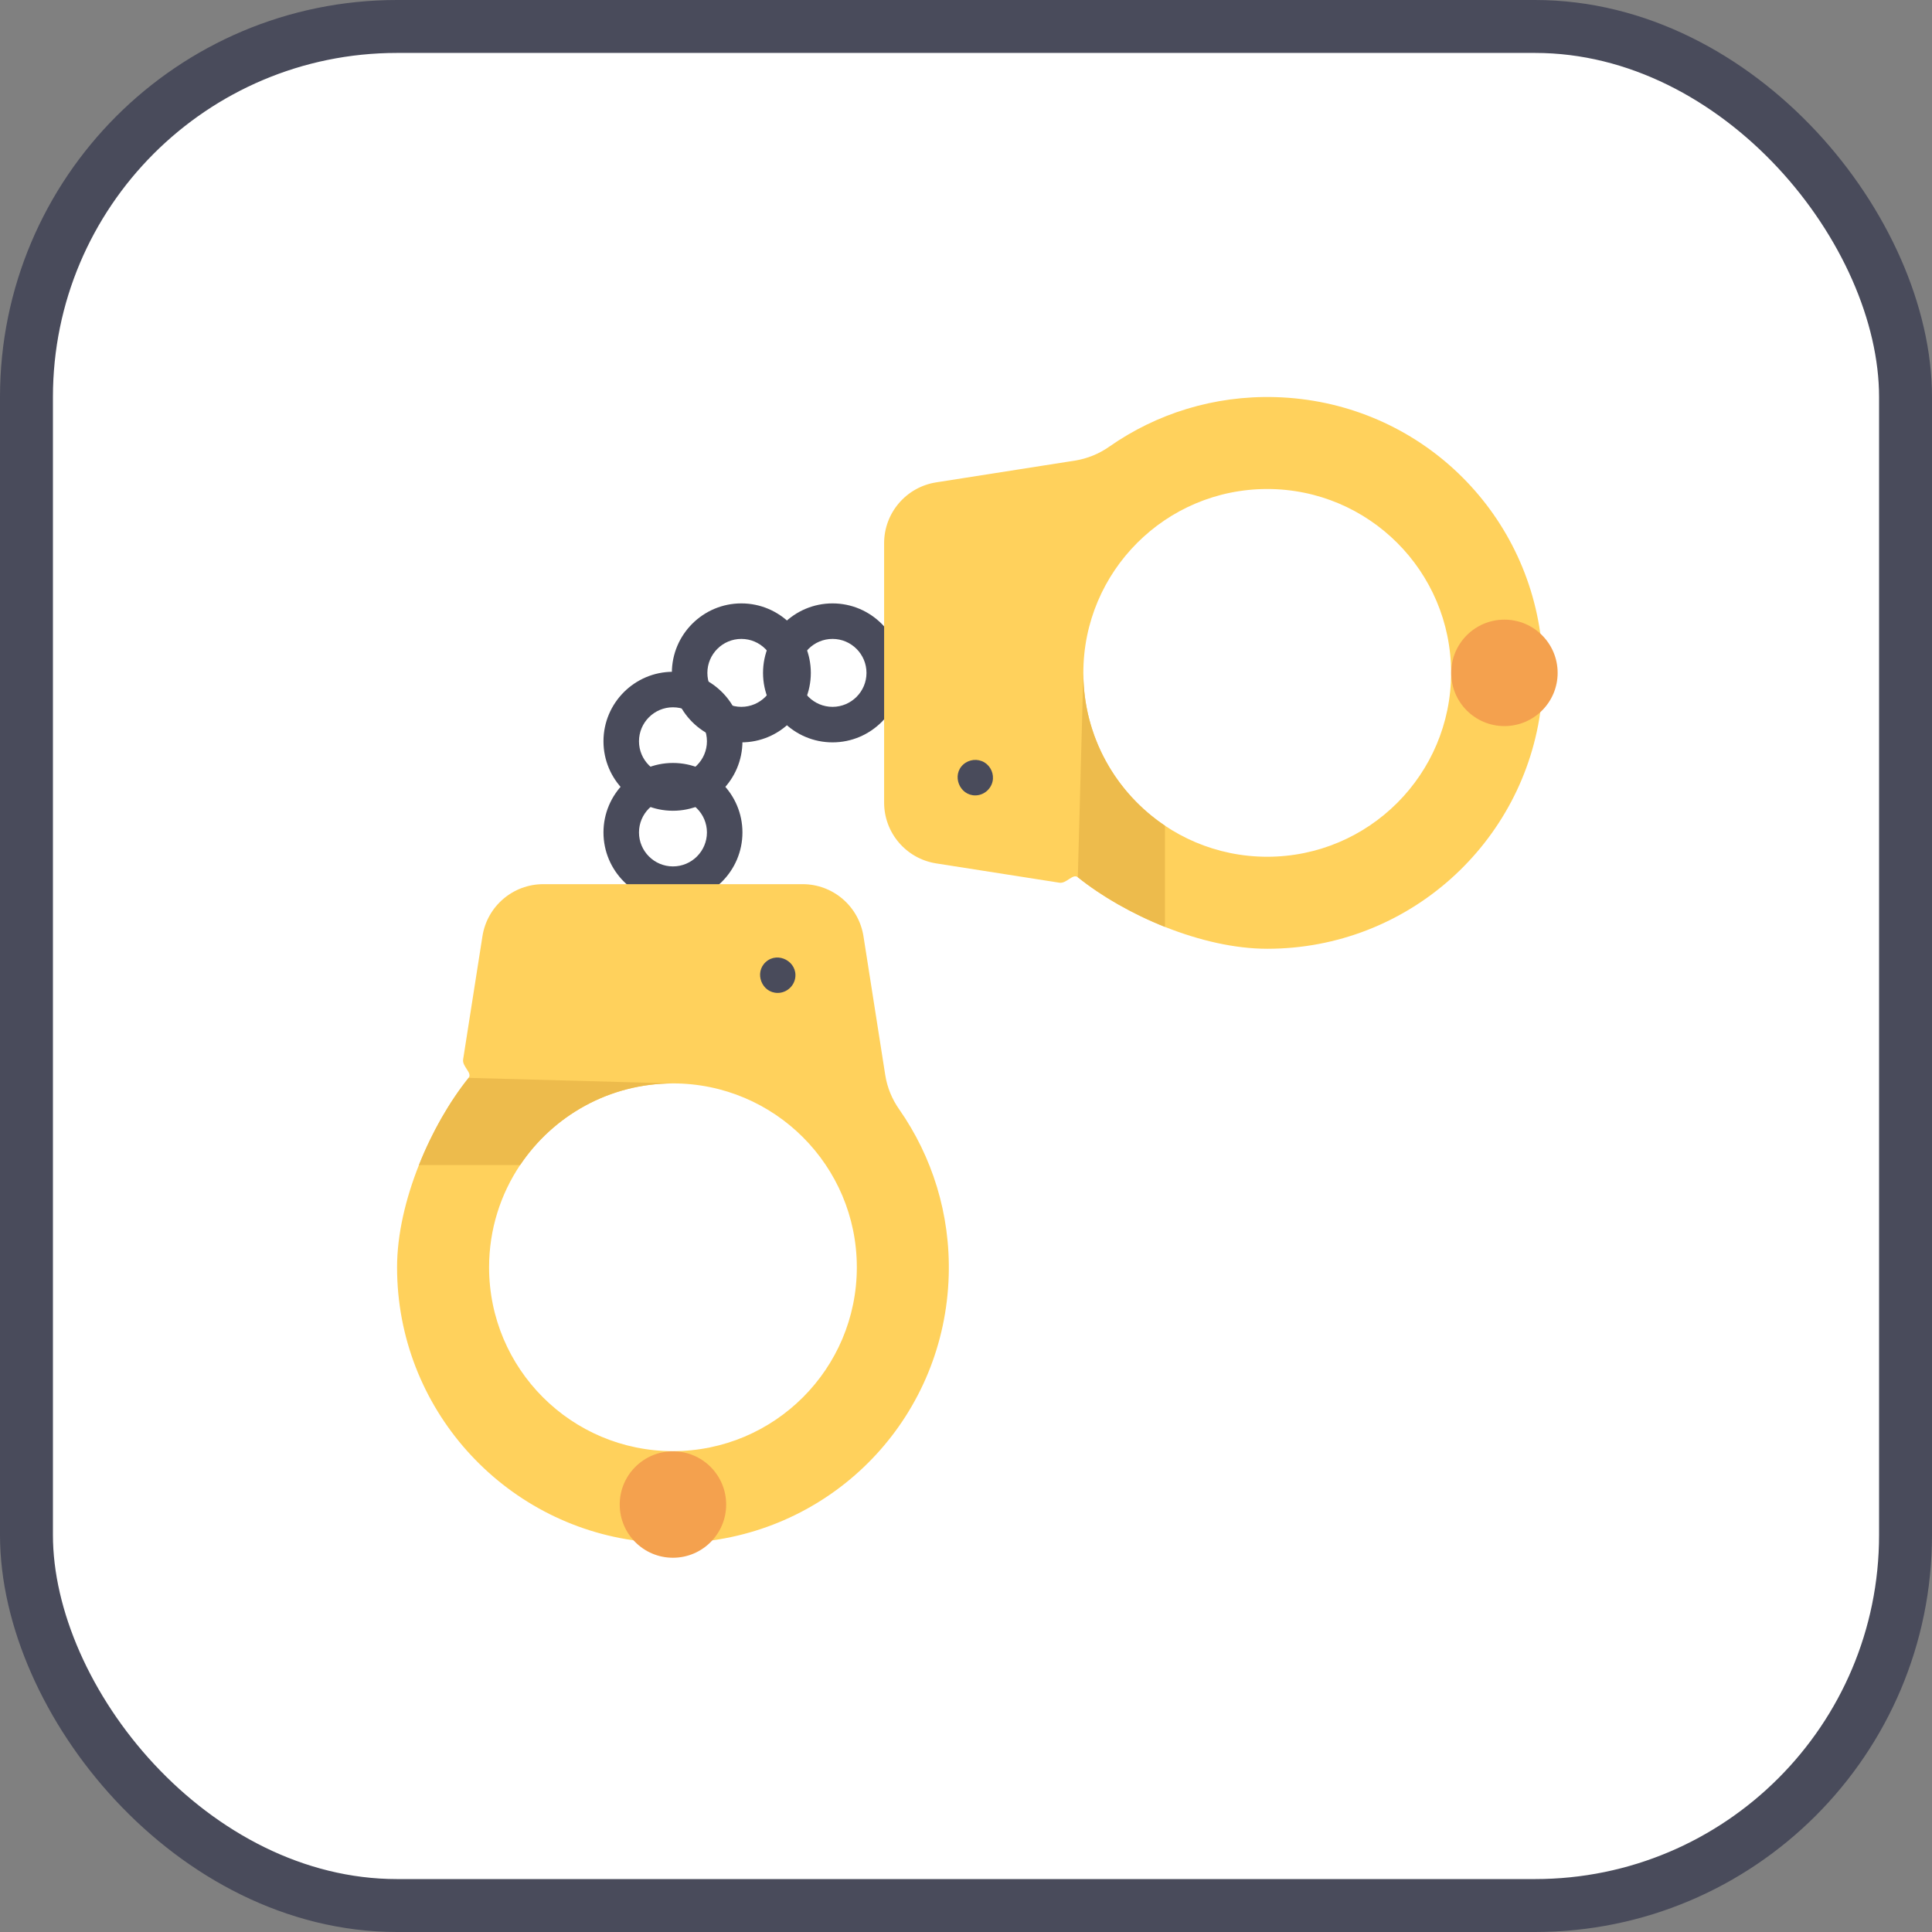
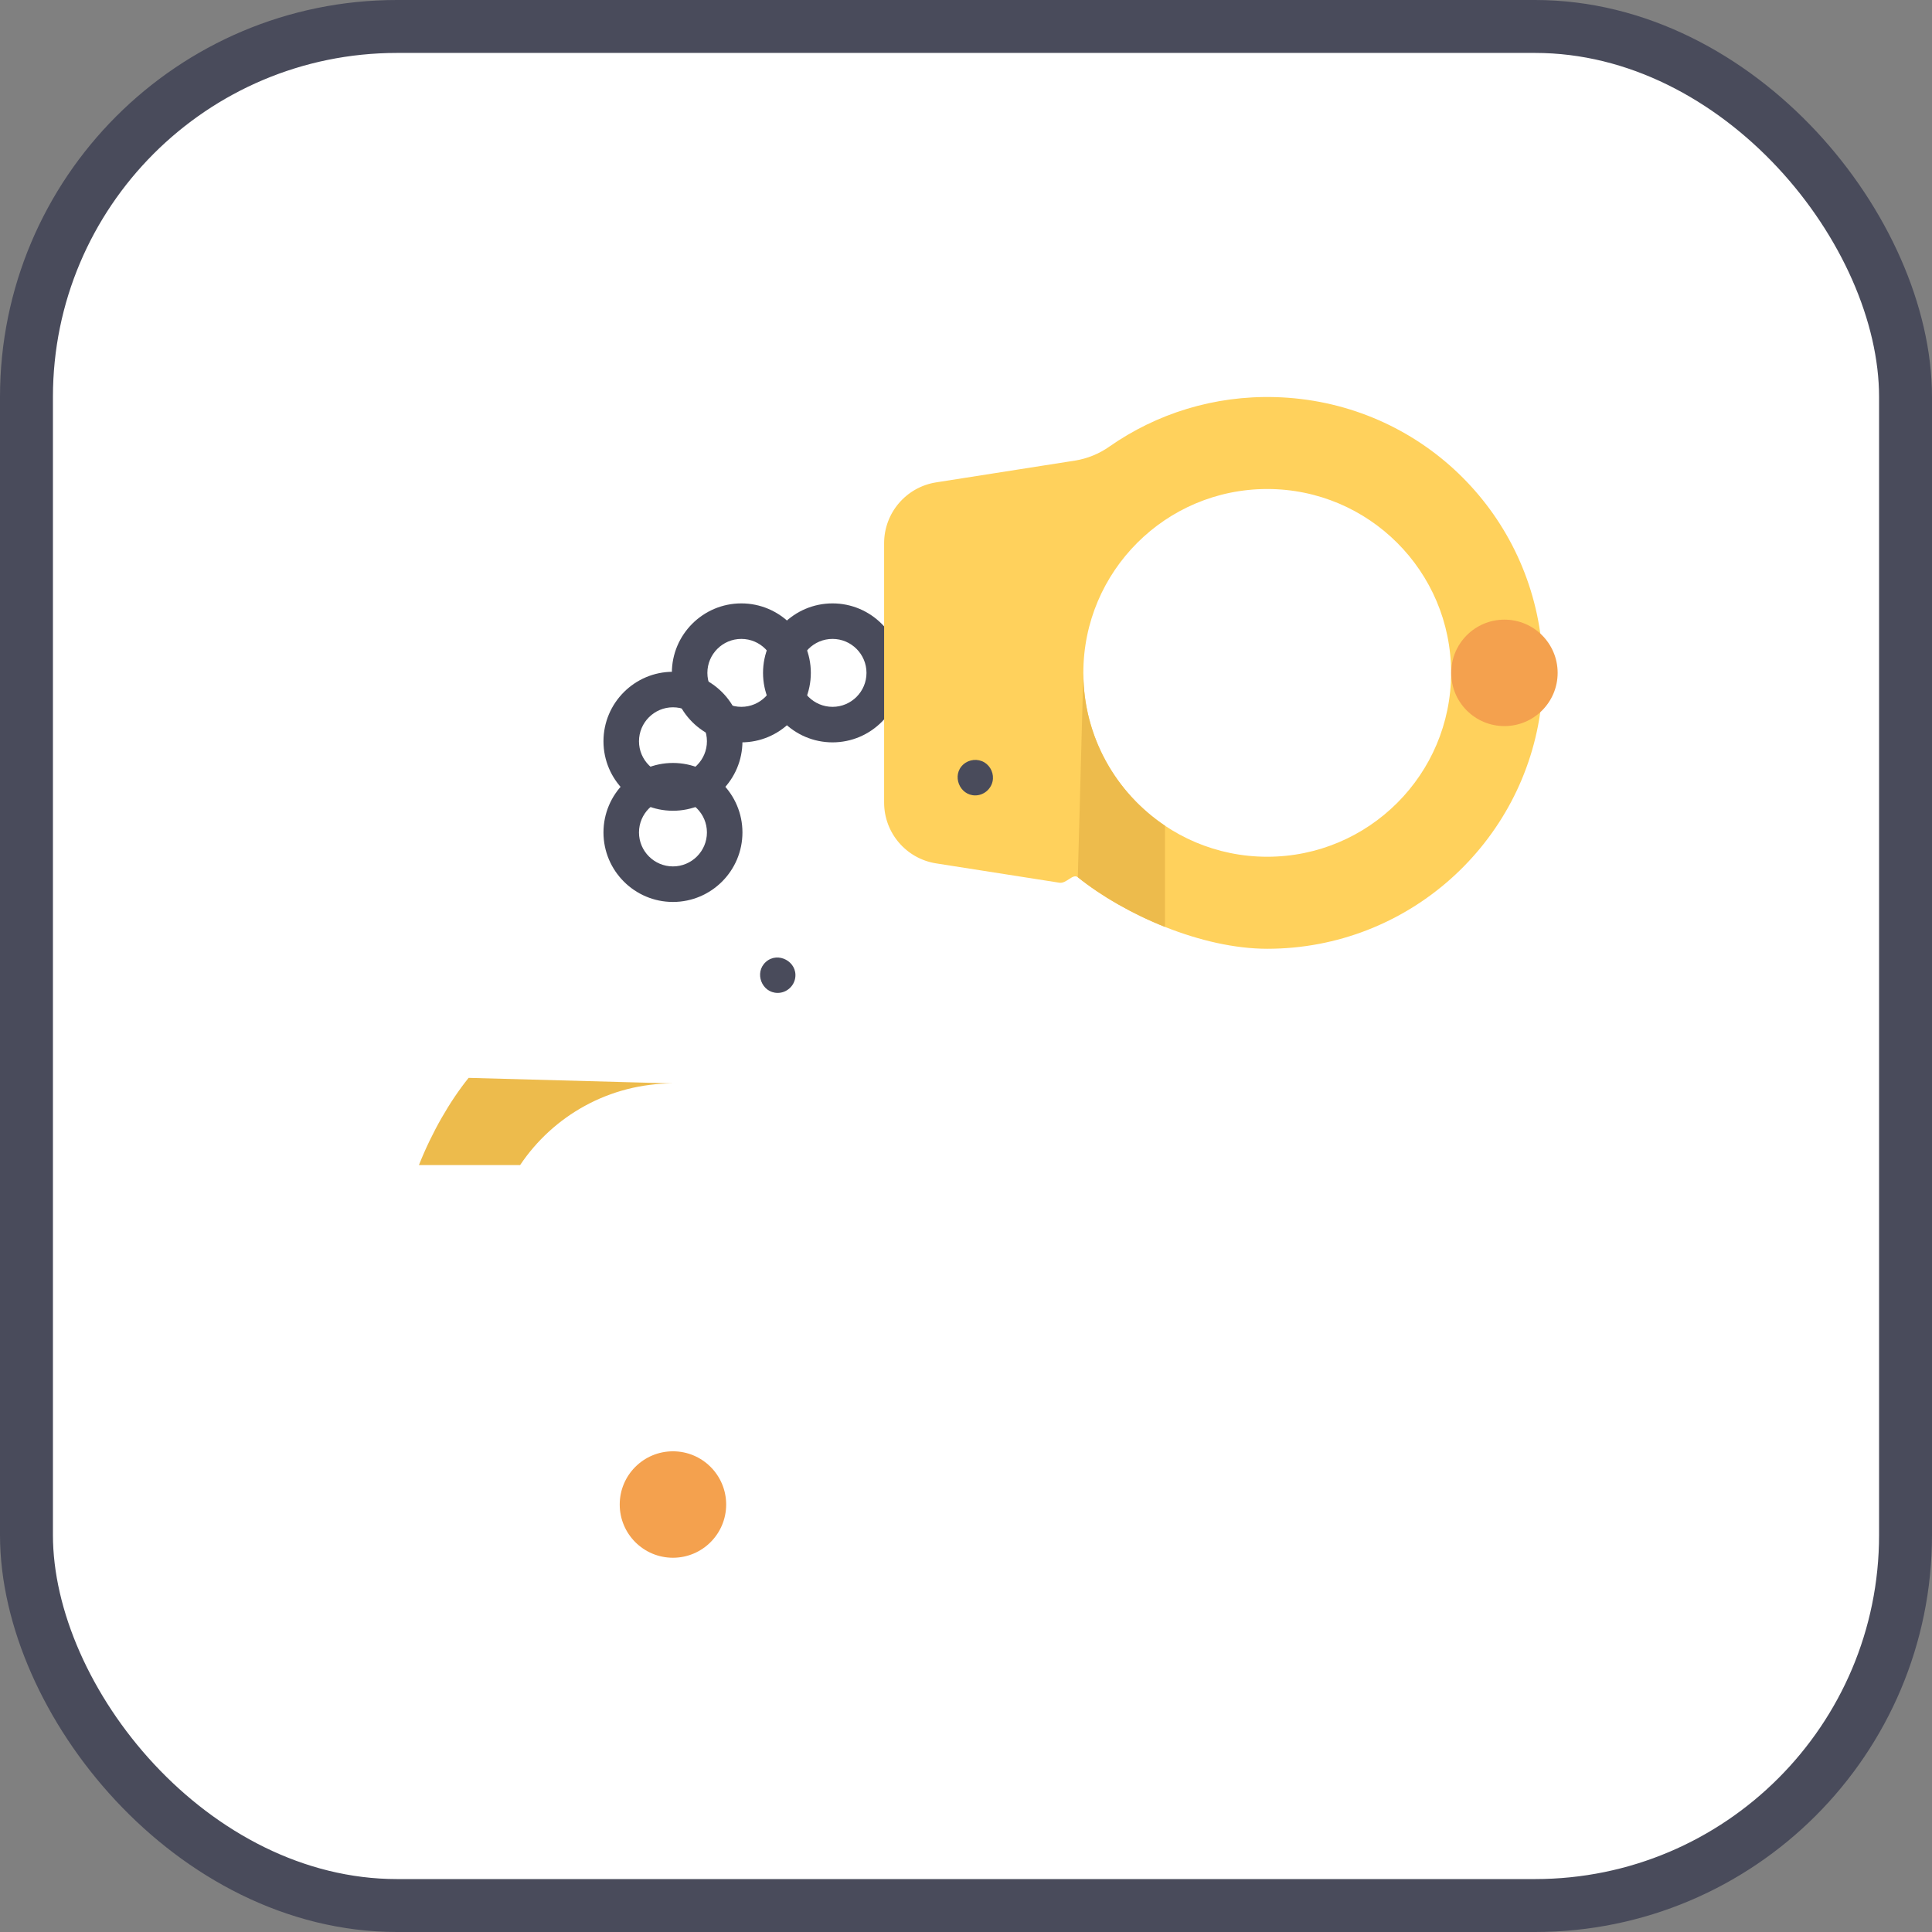
<svg xmlns="http://www.w3.org/2000/svg" width="800px" height="800px" viewBox="0 0 73 73" version="1.1">
  <rect x="0" y="0" width="73" height="73" fill="#808080" stroke="none" />
  <title>algorithms-and-data-structures/data-structures/linked-lists</title>
  <desc>Created with Sketch.</desc>
  <defs>

</defs>
  <g id="algorithms-and-data-structures/data-structures/linked-lists" stroke="none" stroke-width="1" fill="none" fill-rule="evenodd">
    <g id="container" transform="translate(2, 2)" fill="#FFFFFF" fill-rule="nonzero" stroke="#494B5B" stroke-width="2">
      <rect id="mask" x="-1" y="-1" width="71" height="71" rx="14">

</rect>
    </g>
    <g id="handcuffs" transform="translate(15, 15)" fill-rule="nonzero">
      <g id="Group" transform="translate(7.795, 7.795)" fill="#494B5B">
        <path d="M2.632,11.285 C1.185,11.285 0.007,10.107 0.007,8.659 C0.007,7.211 1.185,6.033 2.632,6.033 C4.08,6.033 5.258,7.211 5.258,8.659 C5.258,10.107 4.08,11.285 2.632,11.285 Z M2.632,7.376 C1.925,7.376 1.349,7.951 1.349,8.659 C1.349,9.367 1.925,9.942 2.632,9.942 C3.34,9.942 3.916,9.367 3.916,8.659 C3.916,7.951 3.34,7.376 2.632,7.376 Z" id="Shape">

</path>
        <path d="M2.632,7.839 C1.185,7.839 0.007,6.661 0.007,5.214 C0.007,3.766 1.185,2.588 2.632,2.588 C4.08,2.588 5.258,3.766 5.258,5.214 C5.258,6.661 4.08,7.839 2.632,7.839 Z M2.632,3.93 C1.925,3.93 1.349,4.506 1.349,5.214 C1.349,5.921 1.925,6.497 2.632,6.497 C3.34,6.497 3.916,5.921 3.916,5.214 C3.916,4.506 3.34,3.93 2.632,3.93 Z" id="Shape">

</path>
        <path d="M5.216,5.255 C3.769,5.255 2.591,4.077 2.591,2.63 C2.591,1.182 3.769,0.004 5.216,0.004 C6.664,0.004 7.842,1.182 7.842,2.63 C7.842,4.077 6.664,5.255 5.216,5.255 Z M5.216,1.346 C4.509,1.346 3.933,1.922 3.933,2.63 C3.933,3.337 4.509,3.913 5.216,3.913 C5.924,3.913 6.5,3.337 6.5,2.63 C6.5,1.922 5.924,1.346 5.216,1.346 Z" id="Shape">

</path>
        <path d="M8.662,5.255 C7.214,5.255 6.036,4.077 6.036,2.63 C6.036,1.182 7.214,0.004 8.662,0.004 C10.11,0.004 11.287,1.182 11.287,2.63 C11.287,4.077 10.11,5.255 8.662,5.255 Z M8.662,1.346 C7.954,1.346 7.378,1.922 7.378,2.63 C7.378,3.337 7.954,3.913 8.662,3.913 C9.369,3.913 9.945,3.337 9.945,2.63 C9.945,1.922 9.369,1.346 8.662,1.346 Z" id="Shape">

</path>
      </g>
      <path d="M33.197,0.005 C30.86,-0.063 28.692,0.636 26.923,1.87 C26.921,1.872 26.92,1.873 26.918,1.874 C26.528,2.148 26.084,2.33 25.613,2.404 L20.373,3.226 C19.24,3.404 18.406,4.379 18.406,5.525 L18.406,15.324 C18.406,16.471 19.24,17.445 20.373,17.623 L25.029,18.353 C25.298,18.395 25.536,17.995 25.725,18.146 C27.509,19.578 30.415,20.849 32.882,20.849 C38.208,20.849 42.603,16.852 43.228,11.694 L43.229,9.154 C42.622,4.083 38.42,0.158 33.197,0.005 Z M32.882,17.372 C29.045,17.372 25.934,14.262 25.934,10.424 C25.934,6.588 29.045,3.477 32.882,3.477 C36.718,3.477 39.829,6.588 39.829,10.424 C39.829,14.262 36.718,17.372 32.882,17.372 Z" id="Shape" fill="#FFD15C">

</path>
      <circle id="Oval" fill="#F4A14E" cx="41.844" cy="10.424" r="2.011">

</circle>
-       <path d="M18.982,26.925 C18.98,26.924 18.979,26.922 18.978,26.92 C18.704,26.531 18.521,26.086 18.448,25.615 L17.626,20.375 C17.447,19.242 16.473,18.408 15.327,18.408 L5.528,18.408 C4.381,18.408 3.407,19.242 3.229,20.375 L2.499,25.031 C2.457,25.3 2.857,25.538 2.706,25.727 C1.995,26.612 1.325,27.773 0.829,29.02 C0.326,30.287 0.003,31.641 0.003,32.884 C0.003,38.211 4,42.605 9.158,43.23 L11.697,43.231 C16.769,42.624 20.693,38.422 20.847,33.199 C20.915,30.862 20.215,28.695 18.982,26.925 Z M10.428,39.831 C6.59,39.831 3.48,36.721 3.48,32.884 C3.48,31.455 3.912,30.125 4.653,29.02 C5.899,27.161 8.02,25.936 10.428,25.936 C14.264,25.936 17.375,29.047 17.375,32.884 C17.375,36.72 14.264,39.831 10.428,39.831 Z" id="Shape" fill="#FFD15C">
- 
- </path>
      <circle id="Oval" fill="#F4A14E" cx="10.427" cy="41.848" r="2.011">

</circle>
      <g id="Group" transform="translate(13.706, 13.706)" fill="#494B5B">
        <path d="M8.143,1.348 C7.547,1.348 7.244,0.582 7.692,0.179 C7.909,-0.016 8.237,-0.05 8.488,0.1 C8.732,0.247 8.861,0.544 8.797,0.823 C8.728,1.125 8.455,1.348 8.143,1.348 Z" id="Shape">

</path>
        <path d="M0.679,8.811 C0.073,8.811 -0.218,8.039 0.233,7.639 C0.692,7.231 1.431,7.633 1.342,8.237 C1.295,8.563 1.008,8.811 0.679,8.811 Z" id="Shape">

</path>
      </g>
      <g id="Group" transform="translate(0.771, 10.365)" fill="#EDBB4C">
        <path d="M9.657,15.572 C7.249,15.572 5.128,16.796 3.882,18.656 L0.058,18.656 C0.554,17.408 1.224,16.247 1.935,15.362 L9.657,15.572 Z" id="Shape">

</path>
        <path d="M25.163,0.06 C25.163,2.467 26.388,4.588 28.247,5.834 L28.247,9.658 C27,9.162 25.839,8.492 24.954,7.781 L25.163,0.06 Z" id="Shape">

</path>
      </g>
    </g>
  </g>
</svg>